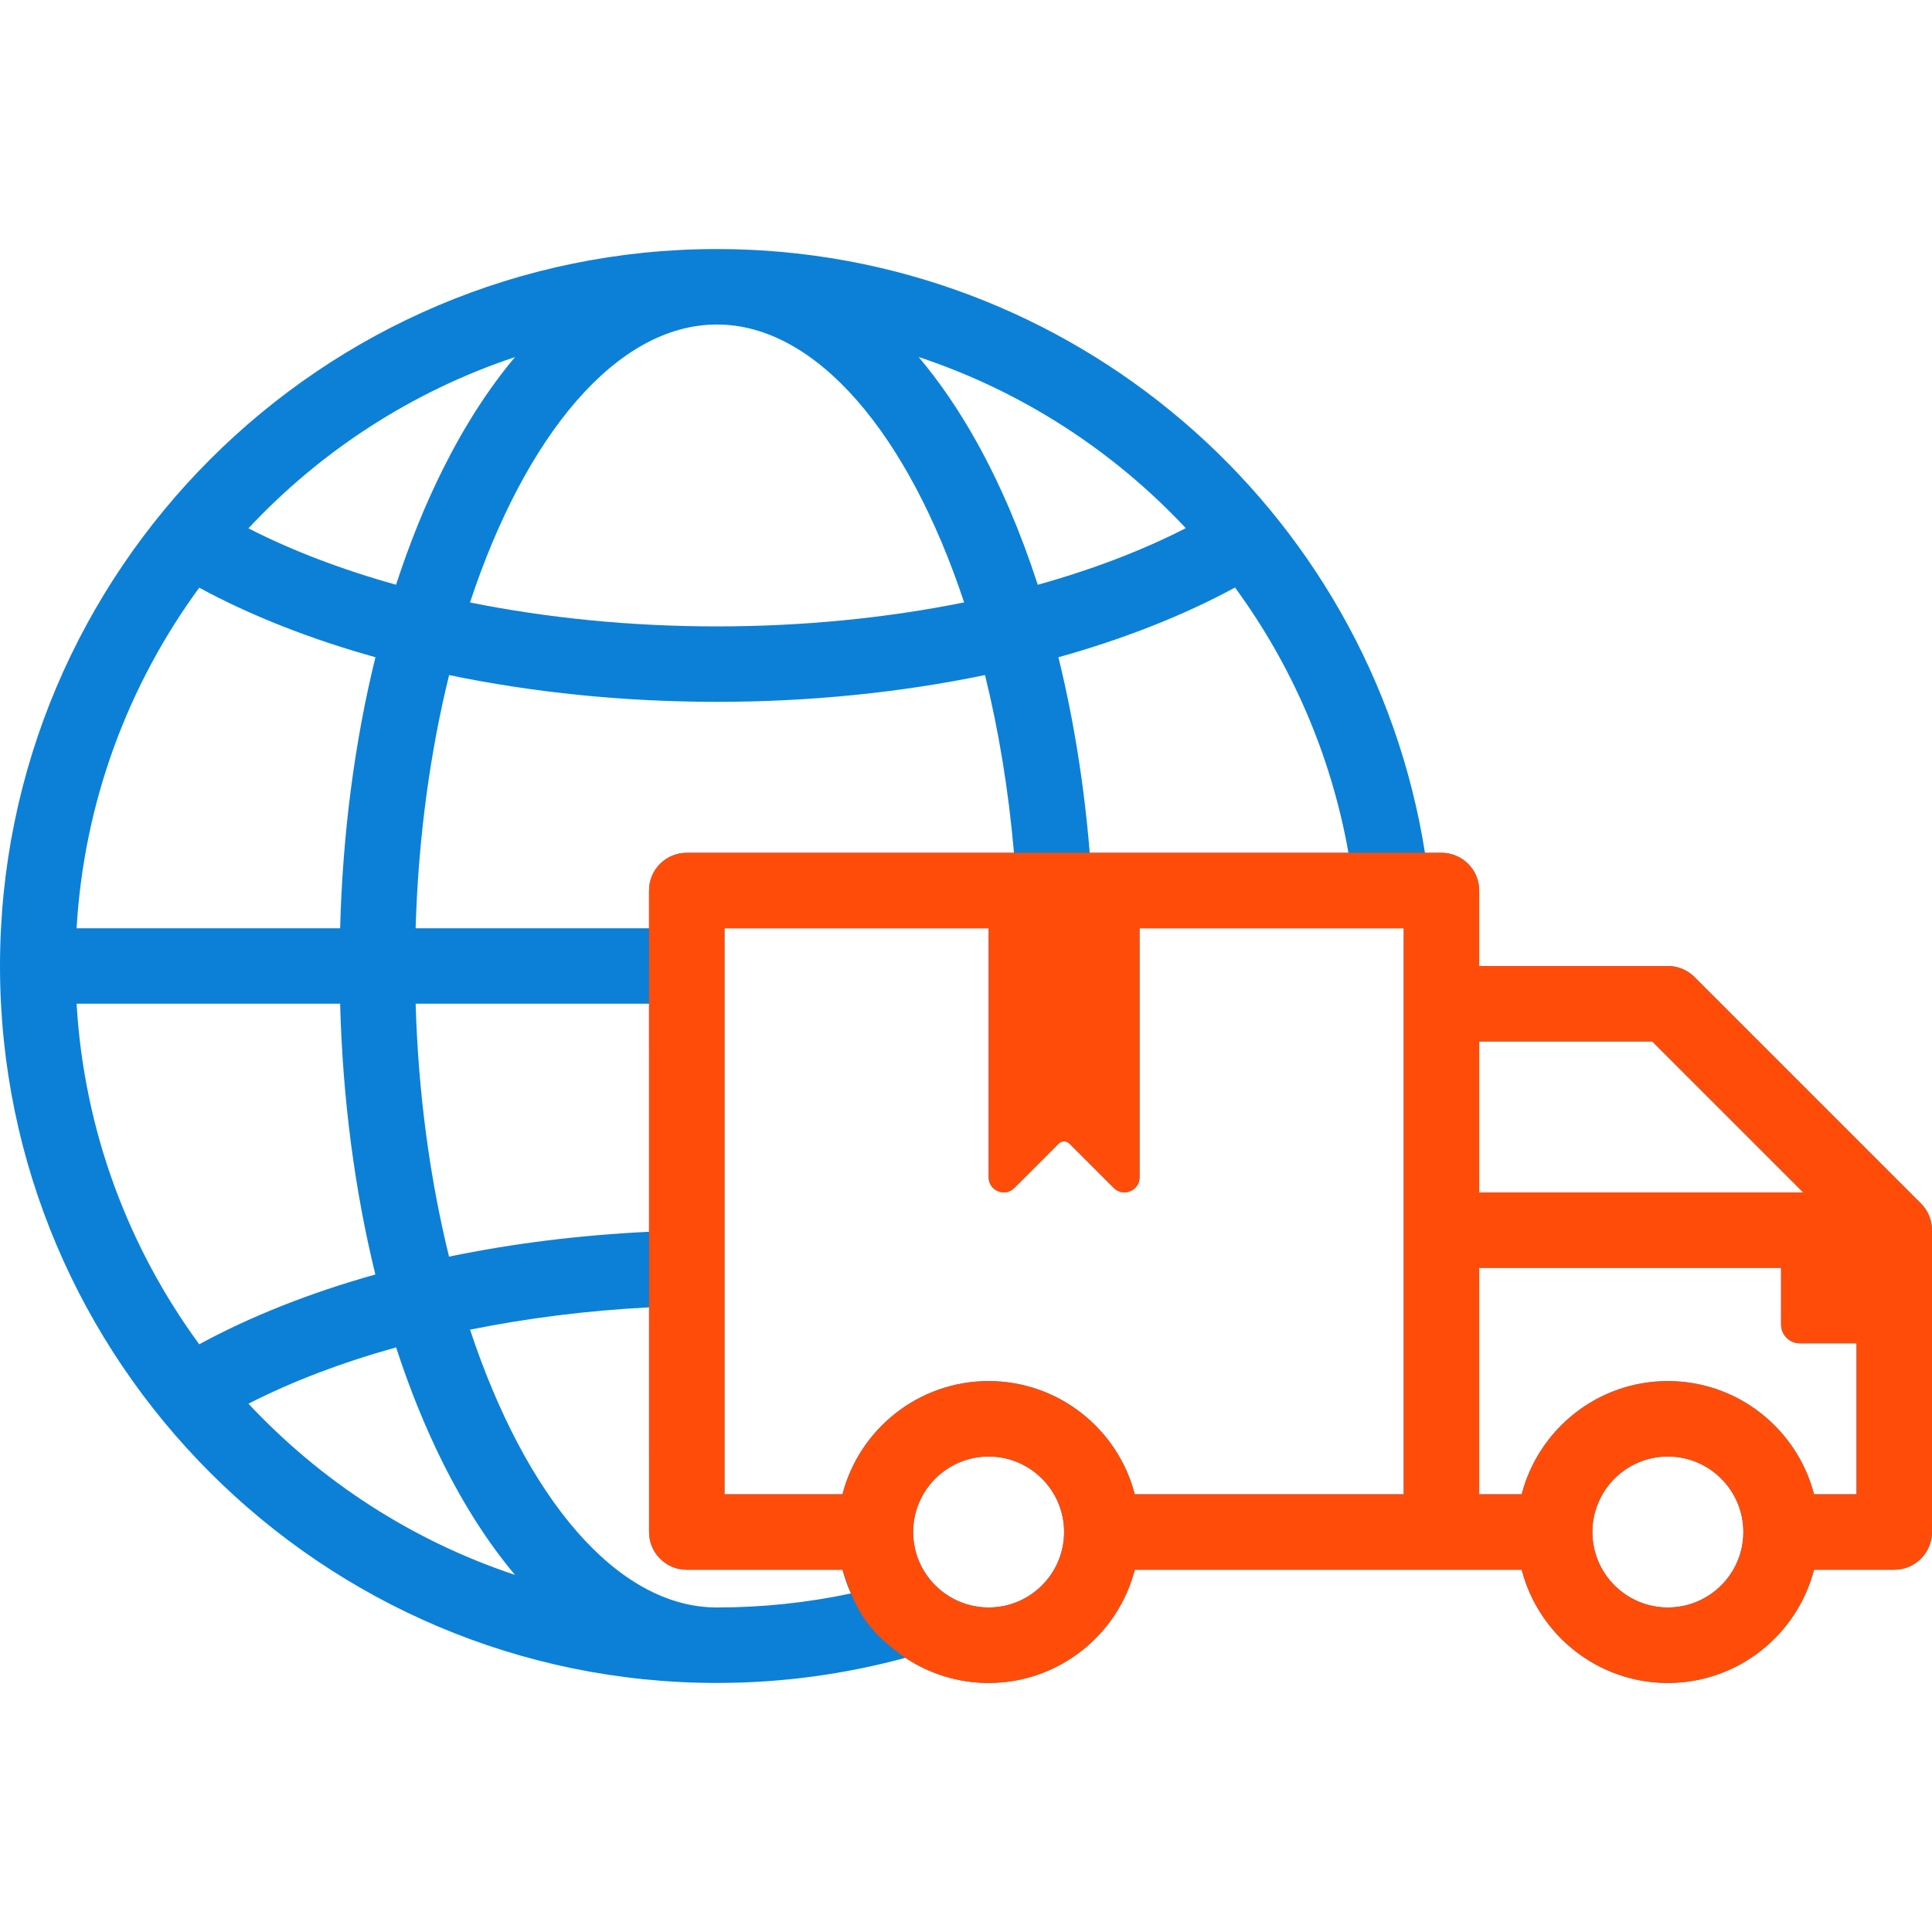
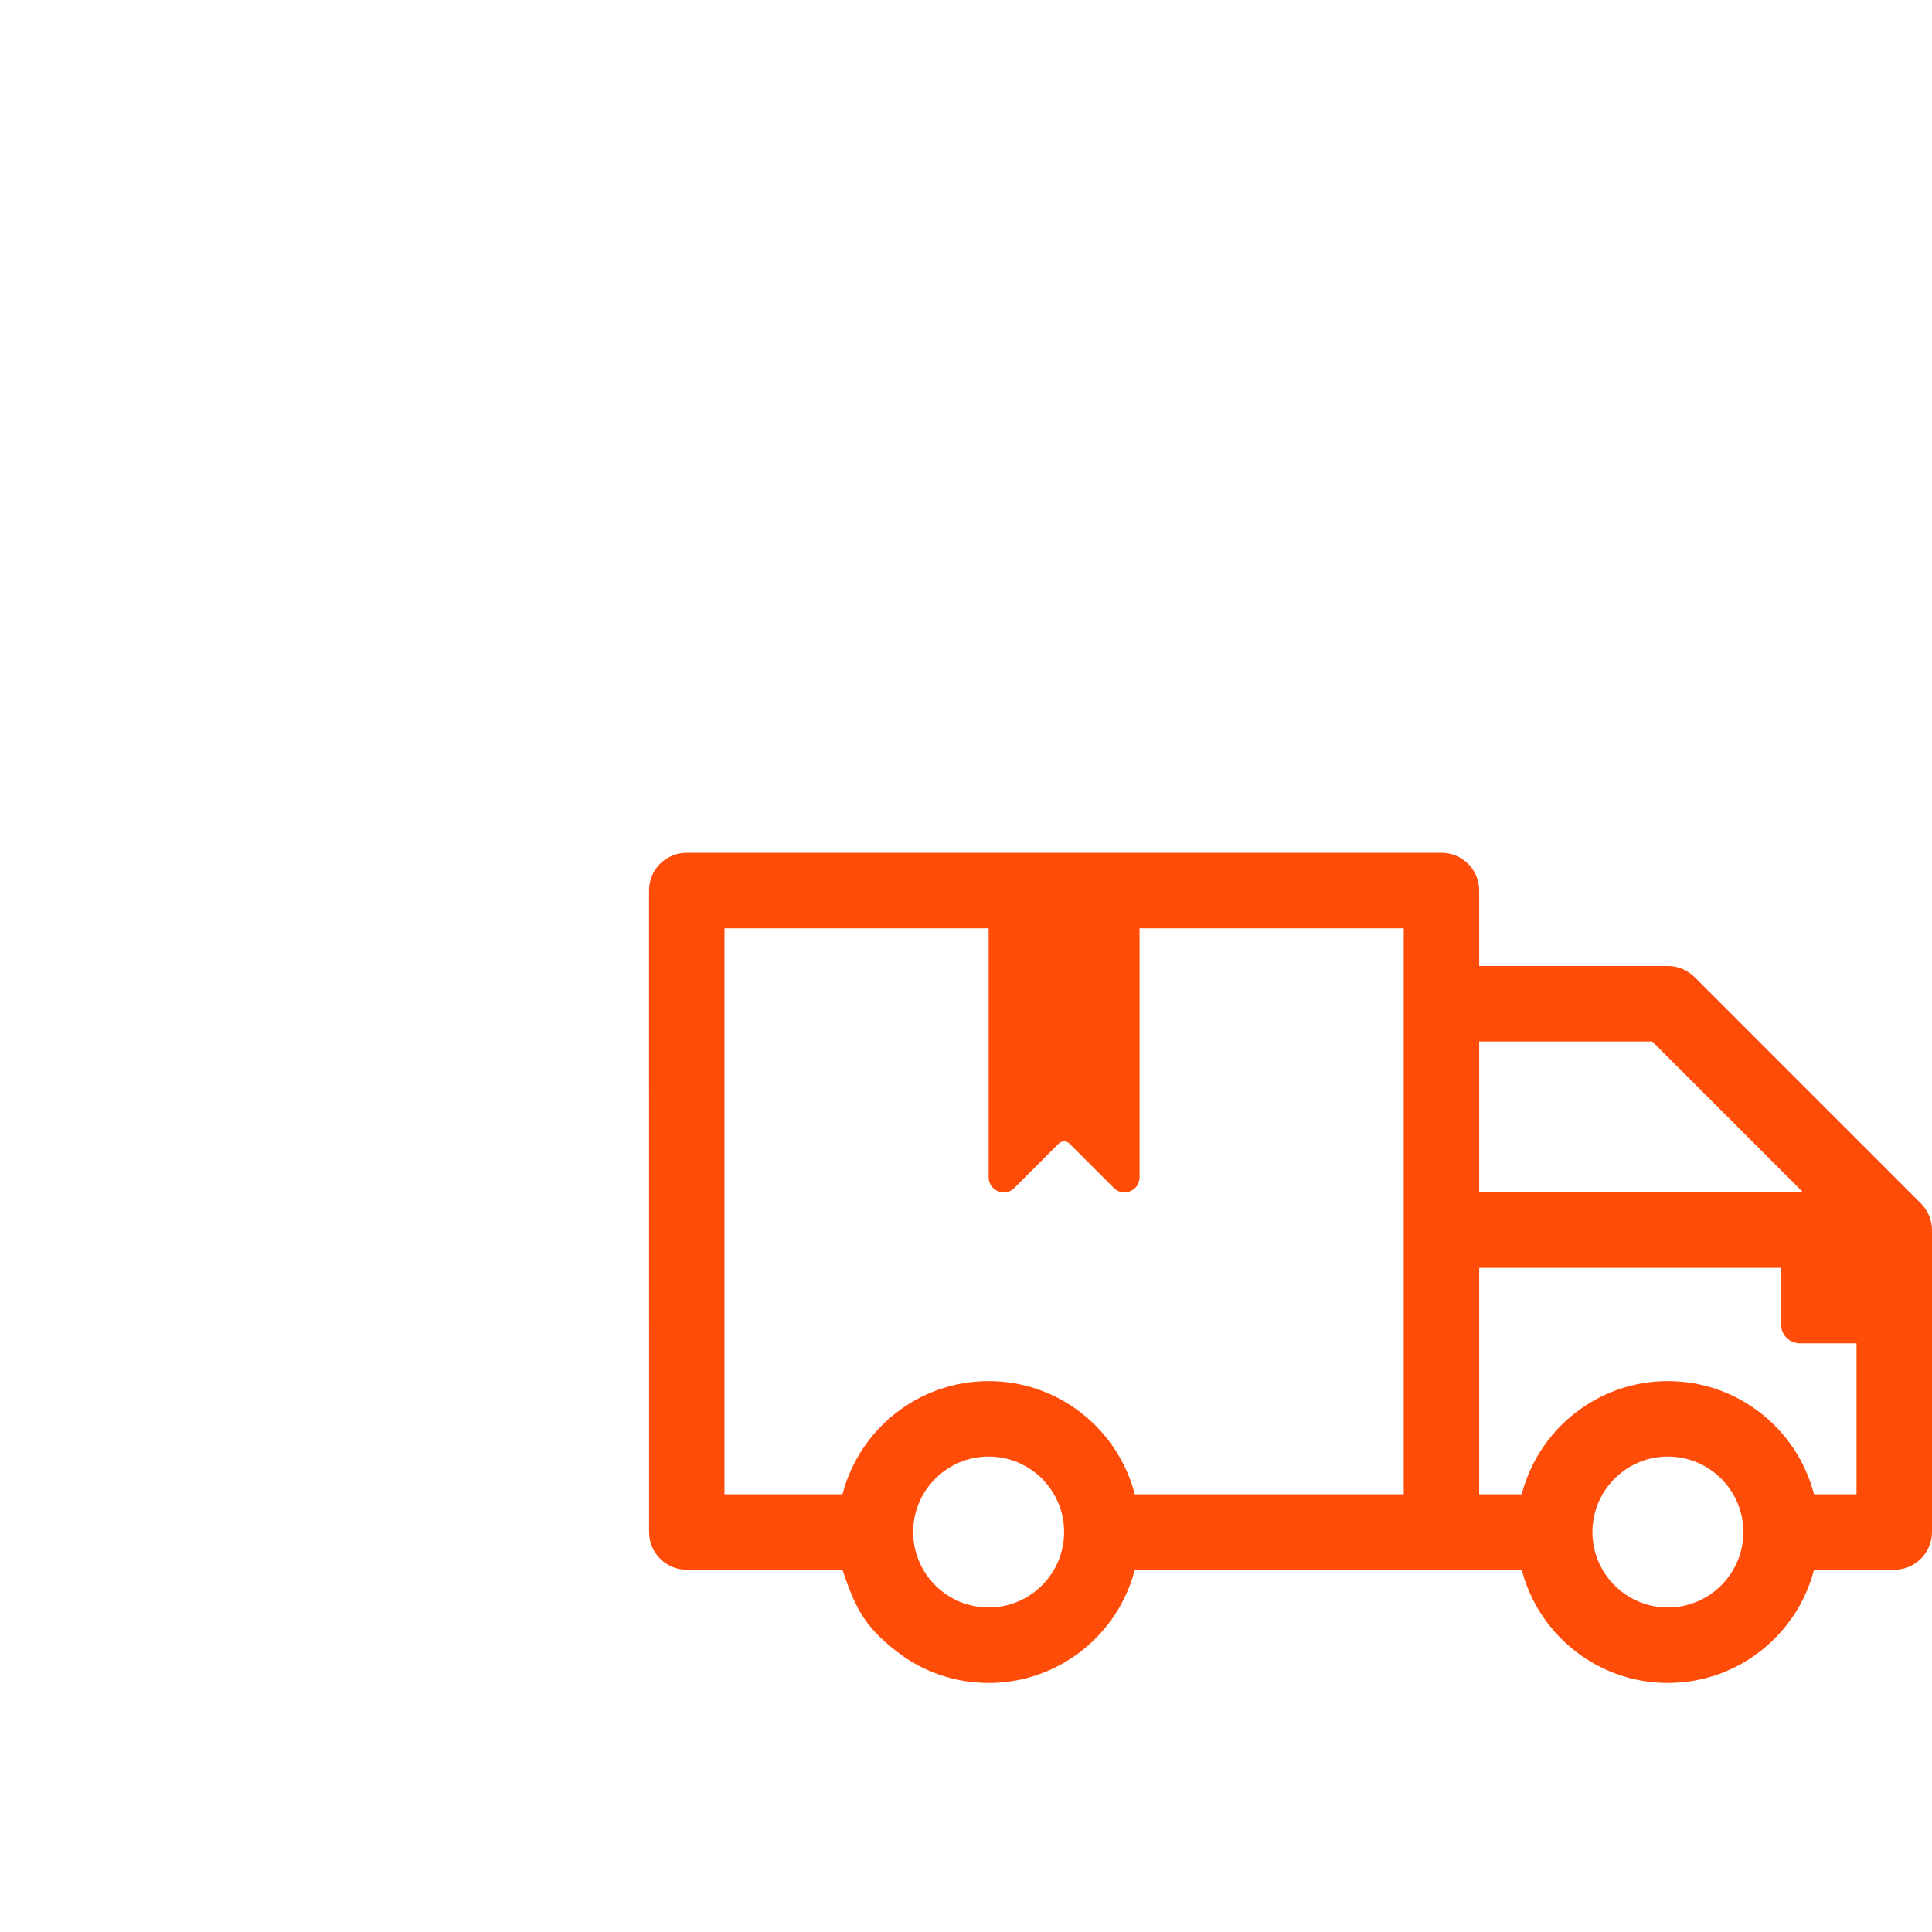
<svg xmlns="http://www.w3.org/2000/svg" width="80" height="80" viewBox="0 0 80 80" fill="none">
  <g clip-path="url(#clip0_3_431761)">
-     <path d="M79.992 50.782C79.988 50.744 79.982 50.706 79.975 50.669C79.973 50.656 79.972 50.643 79.969 50.63C79.961 50.585 79.949 50.541 79.936 50.498C79.935 50.493 79.934 50.487 79.932 50.482C79.919 50.438 79.903 50.395 79.885 50.352C79.884 50.348 79.882 50.343 79.881 50.339C79.864 50.298 79.844 50.259 79.825 50.22C79.821 50.214 79.819 50.207 79.815 50.2C79.796 50.166 79.775 50.132 79.754 50.099C79.748 50.089 79.743 50.079 79.736 50.069C79.716 50.039 79.693 50.01 79.671 49.981C79.662 49.97 79.654 49.957 79.645 49.946C79.617 49.912 79.588 49.88 79.557 49.849C79.552 49.844 79.548 49.838 79.542 49.833L70.167 40.458C69.874 40.165 69.477 40 69.062 40H61.25V36.875C61.25 36.012 60.55 35.312 59.688 35.312H59.005C56.734 20.986 44.317 10.312 29.688 10.312C13.318 10.312 0 23.63 0 40C0 56.37 13.318 69.688 29.688 69.688C32.335 69.688 34.958 69.335 37.49 68.647C38.479 69.304 39.664 69.688 40.938 69.688C43.844 69.688 46.294 67.693 46.99 65H63.01C63.706 67.693 66.156 69.688 69.062 69.688C71.969 69.688 74.419 67.693 75.115 65H78.438C79.3 65 80 64.3 80 63.438V50.938C80 50.885 79.997 50.833 79.992 50.782ZM68.415 43.125L74.665 49.375H61.25V43.125H68.415ZM40.938 57.188C38.031 57.188 35.581 59.182 34.885 61.875H30V38.438H40.938V48.749C40.938 49.306 41.611 49.584 42.004 49.191L43.841 47.354C43.963 47.232 44.161 47.232 44.283 47.354L46.12 49.191C46.514 49.584 47.187 49.306 47.187 48.749V38.438H58.125V61.875H46.989C46.294 59.182 43.844 57.188 40.938 57.188ZM29.688 66.562C25.518 66.562 21.748 61.956 19.464 55.059C21.821 54.582 24.317 54.267 26.875 54.135V63.438C26.875 64.3 27.575 65 28.438 65H34.885C34.973 65.34 35.09 65.667 35.231 65.982C33.417 66.367 31.559 66.562 29.688 66.562ZM3.172 41.562H14.084C14.188 45.499 14.688 49.296 15.543 52.774C12.861 53.525 10.402 54.495 8.25 55.664C5.318 51.663 3.478 46.816 3.172 41.562ZM8.25 24.335C10.387 25.495 12.855 26.463 15.546 27.215C14.689 30.695 14.188 34.496 14.084 38.438H3.172C3.478 33.184 5.318 28.336 8.25 24.335ZM29.688 13.438C33.822 13.438 37.624 18.009 39.922 24.944C36.714 25.592 33.243 25.938 29.688 25.938C26.135 25.938 22.668 25.593 19.462 24.946C21.746 18.046 25.517 13.438 29.688 13.438ZM29.688 29.062C33.533 29.062 37.298 28.676 40.787 27.952C41.35 30.237 41.761 32.711 41.986 35.312H28.438C27.575 35.312 26.875 36.012 26.875 36.875V38.438H17.211C17.319 34.704 17.809 31.15 18.597 27.954C22.083 28.677 25.846 29.062 29.688 29.062ZM17.211 41.562H26.875V51.005C23.995 51.143 21.213 51.492 18.594 52.034C17.807 48.841 17.319 45.291 17.211 41.562ZM45.123 35.312C44.893 32.489 44.453 29.763 43.826 27.216C46.524 26.462 48.997 25.491 51.139 24.328C53.47 27.51 55.113 31.24 55.837 35.312H45.123ZM49.101 21.87C47.284 22.802 45.216 23.588 42.972 24.214C42.269 22.047 41.418 20.052 40.436 18.291C39.696 16.964 38.892 15.793 38.039 14.783C42.293 16.193 46.09 18.652 49.101 21.87ZM21.324 14.787C20.244 16.072 19.244 17.619 18.346 19.414C17.606 20.894 16.956 22.503 16.4 24.213C14.163 23.589 12.101 22.805 10.287 21.877C13.286 18.669 17.067 16.203 21.324 14.787ZM10.288 58.124C12.094 57.201 14.159 56.418 16.402 55.792C16.958 57.501 17.607 59.108 18.346 60.586C19.244 62.381 20.244 63.928 21.324 65.212C17.067 63.797 13.286 61.331 10.288 58.124ZM40.938 66.562C39.214 66.562 37.812 65.161 37.812 63.438C37.812 61.714 39.214 60.312 40.938 60.312C42.661 60.312 44.062 61.714 44.062 63.438C44.062 65.161 42.661 66.562 40.938 66.562ZM69.062 66.562C67.339 66.562 65.938 65.161 65.938 63.438C65.938 61.714 67.339 60.312 69.062 60.312C70.786 60.312 72.188 61.714 72.188 63.438C72.188 65.161 70.786 66.562 69.062 66.562ZM75.115 61.875C74.419 59.182 71.969 57.188 69.062 57.188C66.156 57.188 63.706 59.182 63.01 61.875H61.25V52.5H73.75V54.844C73.75 55.275 74.1 55.625 74.531 55.625H76.875V61.875H75.115Z" fill="#0C80D7" />
    <path d="M79.992 50.782C79.988 50.744 79.982 50.706 79.975 50.669C79.973 50.656 79.972 50.643 79.969 50.63C79.961 50.585 79.949 50.541 79.936 50.498C79.935 50.493 79.934 50.487 79.932 50.482C79.919 50.438 79.903 50.395 79.885 50.352C79.884 50.348 79.882 50.343 79.881 50.339C79.864 50.298 79.844 50.259 79.825 50.22C79.821 50.214 79.819 50.207 79.815 50.2C79.796 50.166 79.775 50.132 79.754 50.099C79.748 50.089 79.743 50.079 79.736 50.069C79.716 50.039 79.693 50.01 79.671 49.981C79.662 49.97 79.654 49.957 79.645 49.946C79.617 49.912 79.588 49.88 79.557 49.849C79.552 49.844 79.548 49.838 79.542 49.833L70.167 40.458C69.874 40.165 69.477 40 69.062 40H61.25V36.875C61.25 36.012 60.55 35.312 59.688 35.312H59.005H55.837H28.438C27.575 35.312 26.875 36 26.875 36.875L26.877 63.438C26.877 64.301 27.574 65 28.438 65H34.885C35.438 66.663 35.845 67.477 37.49 68.647C38.479 69.304 39.664 69.688 40.938 69.688C43.844 69.688 46.294 67.693 46.99 65H63.01C63.706 67.693 66.156 69.688 69.062 69.688C71.969 69.688 74.419 67.693 75.115 65H78.438C79.3 65 80 64.3 80 63.438V50.938C80 50.885 79.997 50.833 79.992 50.782ZM68.415 43.125L74.665 49.375H61.25V43.125H68.415ZM40.938 57.188C38.031 57.188 35.581 59.182 34.885 61.875H30V38.438H40.938V48.749C40.938 49.306 41.611 49.584 42.004 49.191L43.841 47.354C43.963 47.232 44.161 47.232 44.283 47.354L46.12 49.191C46.514 49.584 47.187 49.306 47.187 48.749V38.438H58.125V61.875H46.989C46.294 59.182 43.844 57.188 40.938 57.188ZM40.938 66.562C39.214 66.562 37.812 65.161 37.812 63.438C37.812 61.714 39.214 60.312 40.938 60.312C42.661 60.312 44.062 61.714 44.062 63.438C44.062 65.161 42.661 66.562 40.938 66.562ZM69.062 66.562C67.339 66.562 65.938 65.161 65.938 63.438C65.938 61.714 67.339 60.312 69.062 60.312C70.786 60.312 72.188 61.714 72.188 63.438C72.188 65.161 70.786 66.562 69.062 66.562ZM75.115 61.875C74.419 59.182 71.969 57.188 69.062 57.188C66.156 57.188 63.706 59.182 63.01 61.875H61.25V52.5H73.75V54.844C73.75 55.275 74.1 55.625 74.531 55.625H76.875V61.875H75.115Z" fill="#FF4D09" />
  </g>
  <defs>
    <clipPath id="clip0_3_431761">
      <rect width="80" height="80" fill="white" />
    </clipPath>
  </defs>
</svg>